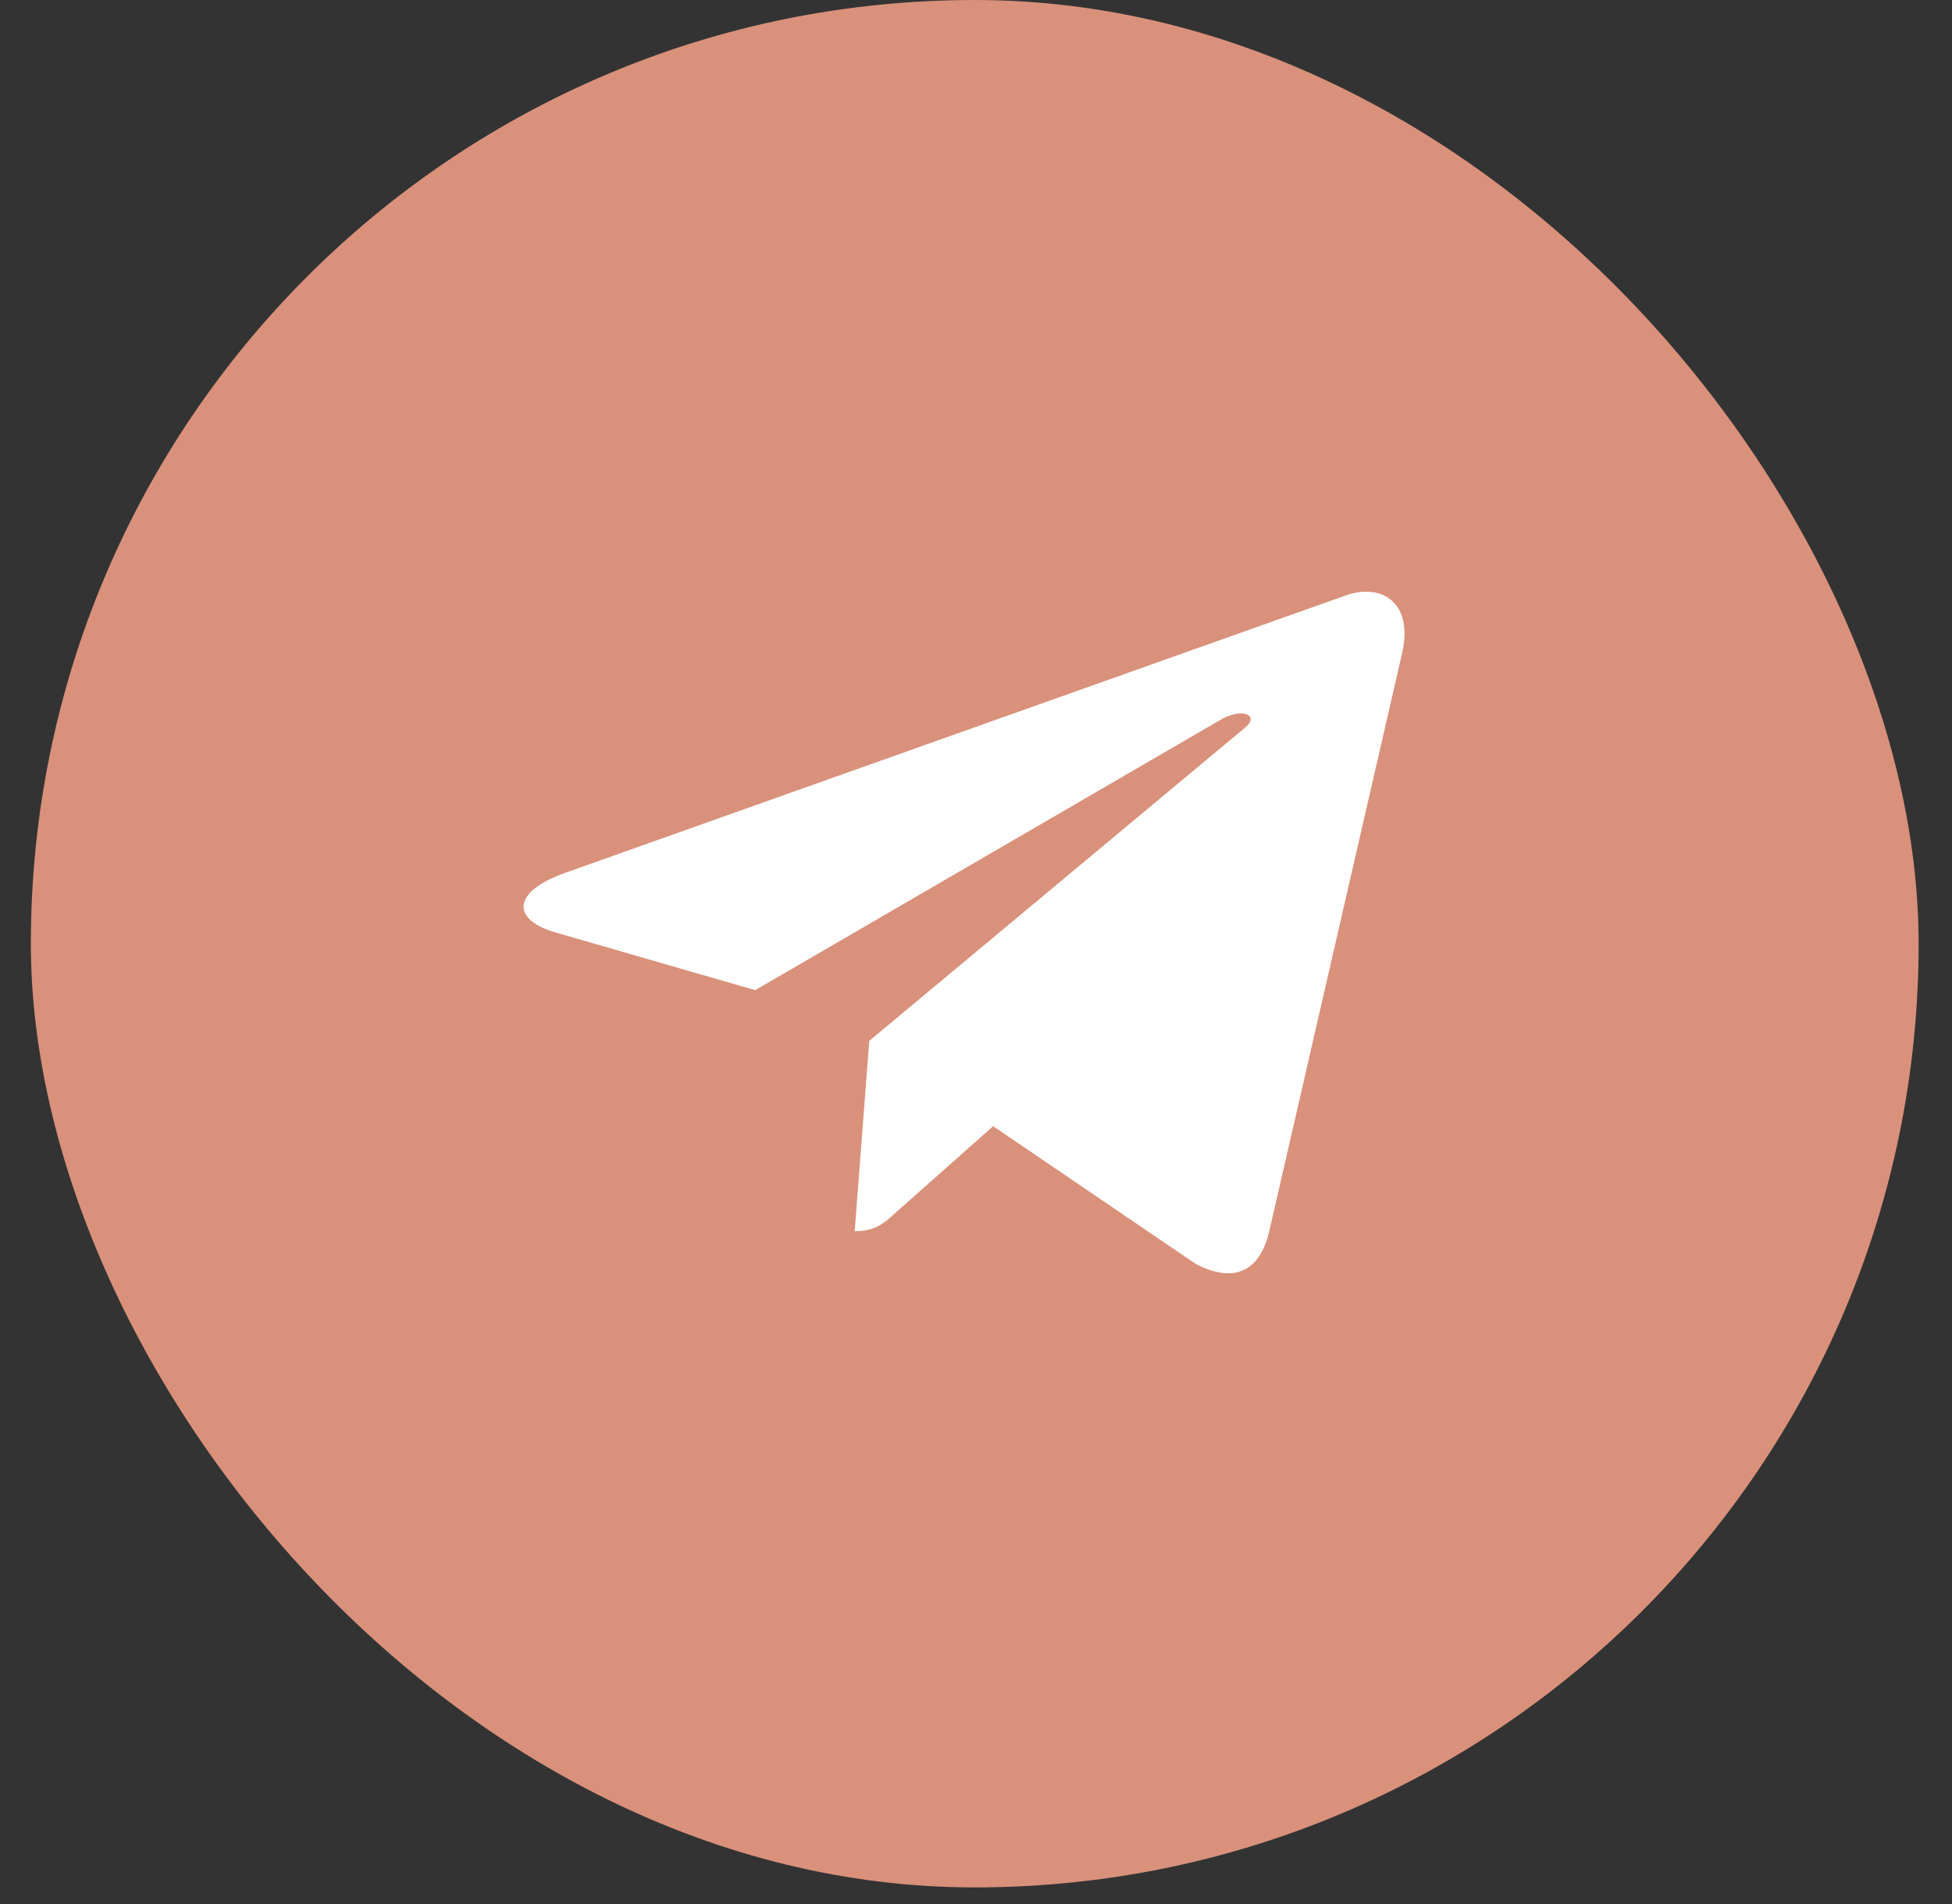
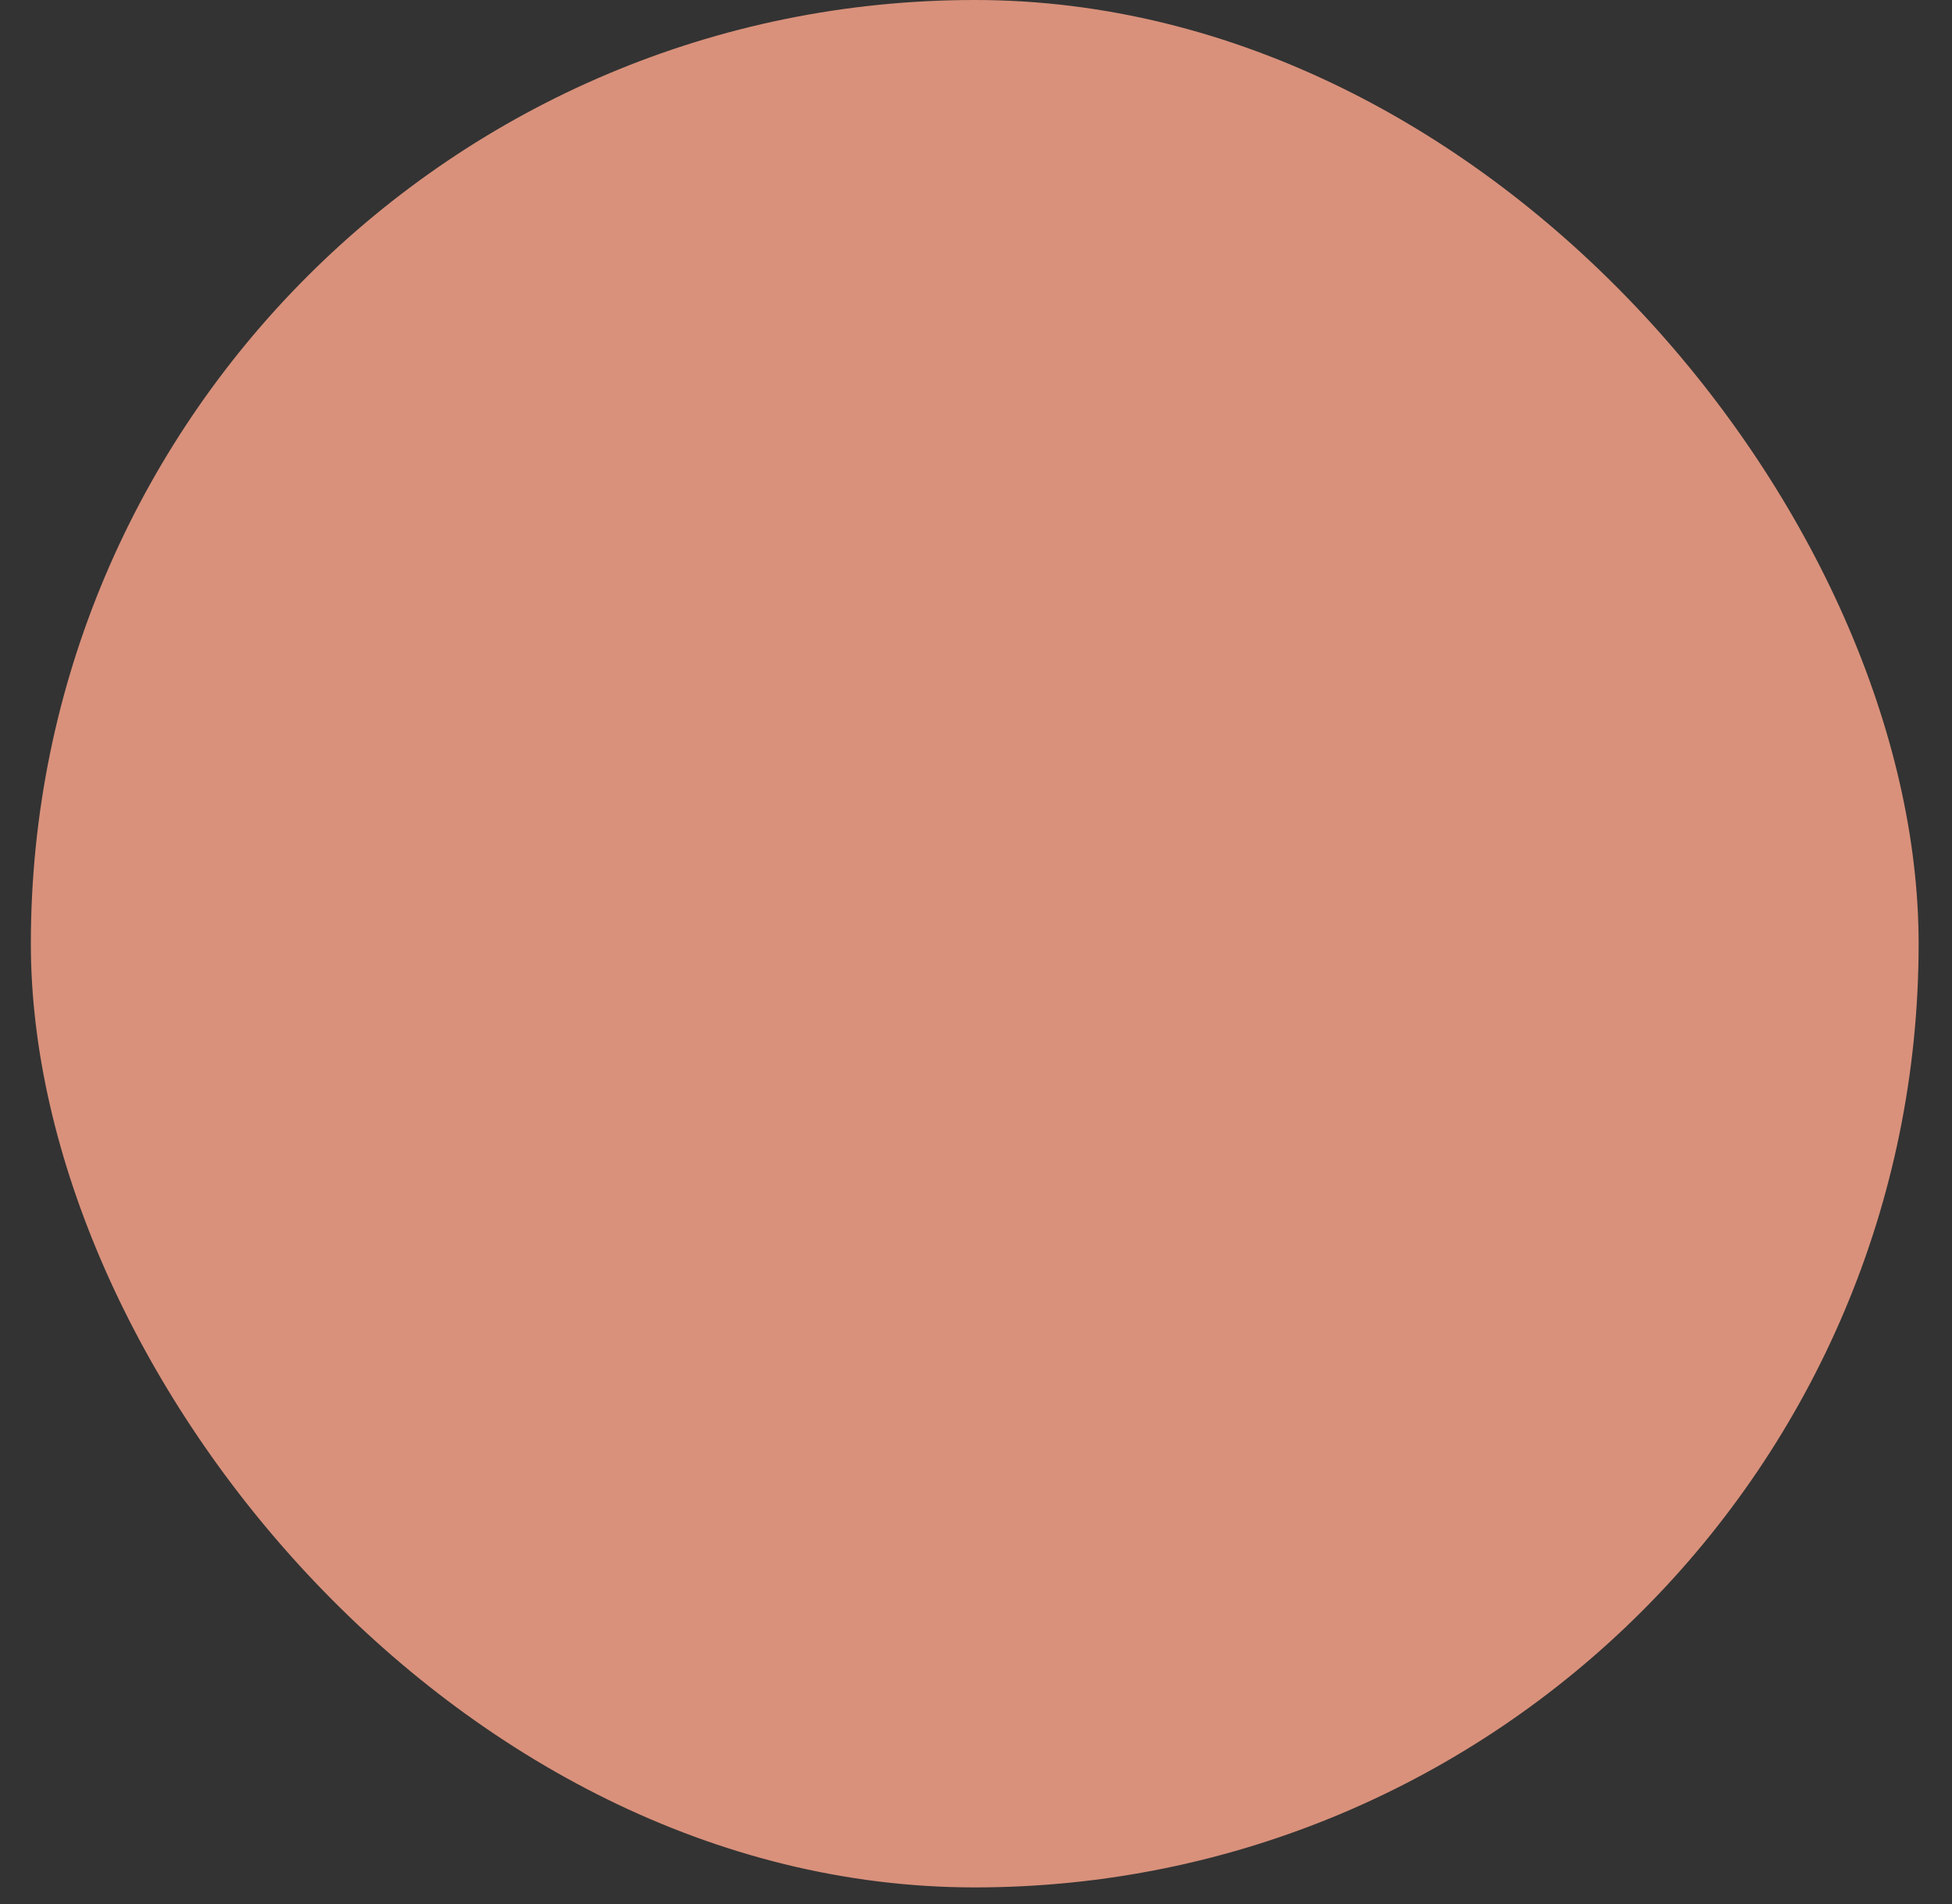
<svg xmlns="http://www.w3.org/2000/svg" width="41" height="40" viewBox="0 0 41 40" fill="none">
  <rect x="0" y="0" width="41" height="40" fill="#333333" stroke="none" />
  <rect x="0.648" width="39.651" height="39.651" rx="19.825" fill="#D9917B" />
  <g clip-path="url(#clip0_2_36)">
-     <path d="M18.258 21.867L17.952 25.865C18.39 25.865 18.579 25.69 18.807 25.481L20.86 23.659L25.114 26.552C25.895 26.956 26.444 26.743 26.655 25.885L29.447 13.735L29.448 13.734C29.695 12.663 29.031 12.244 28.271 12.507L11.857 18.342C10.736 18.746 10.753 19.326 11.666 19.589L15.863 20.801L25.61 15.137C26.069 14.855 26.486 15.011 26.143 15.293L18.258 21.867Z" fill="white" />
-   </g>
+     </g>
  <defs>
    <clipPath id="clip0_2_36">
      <rect width="18.504" height="17.182" fill="white" transform="translate(10.998 11)" />
    </clipPath>
  </defs>
</svg>